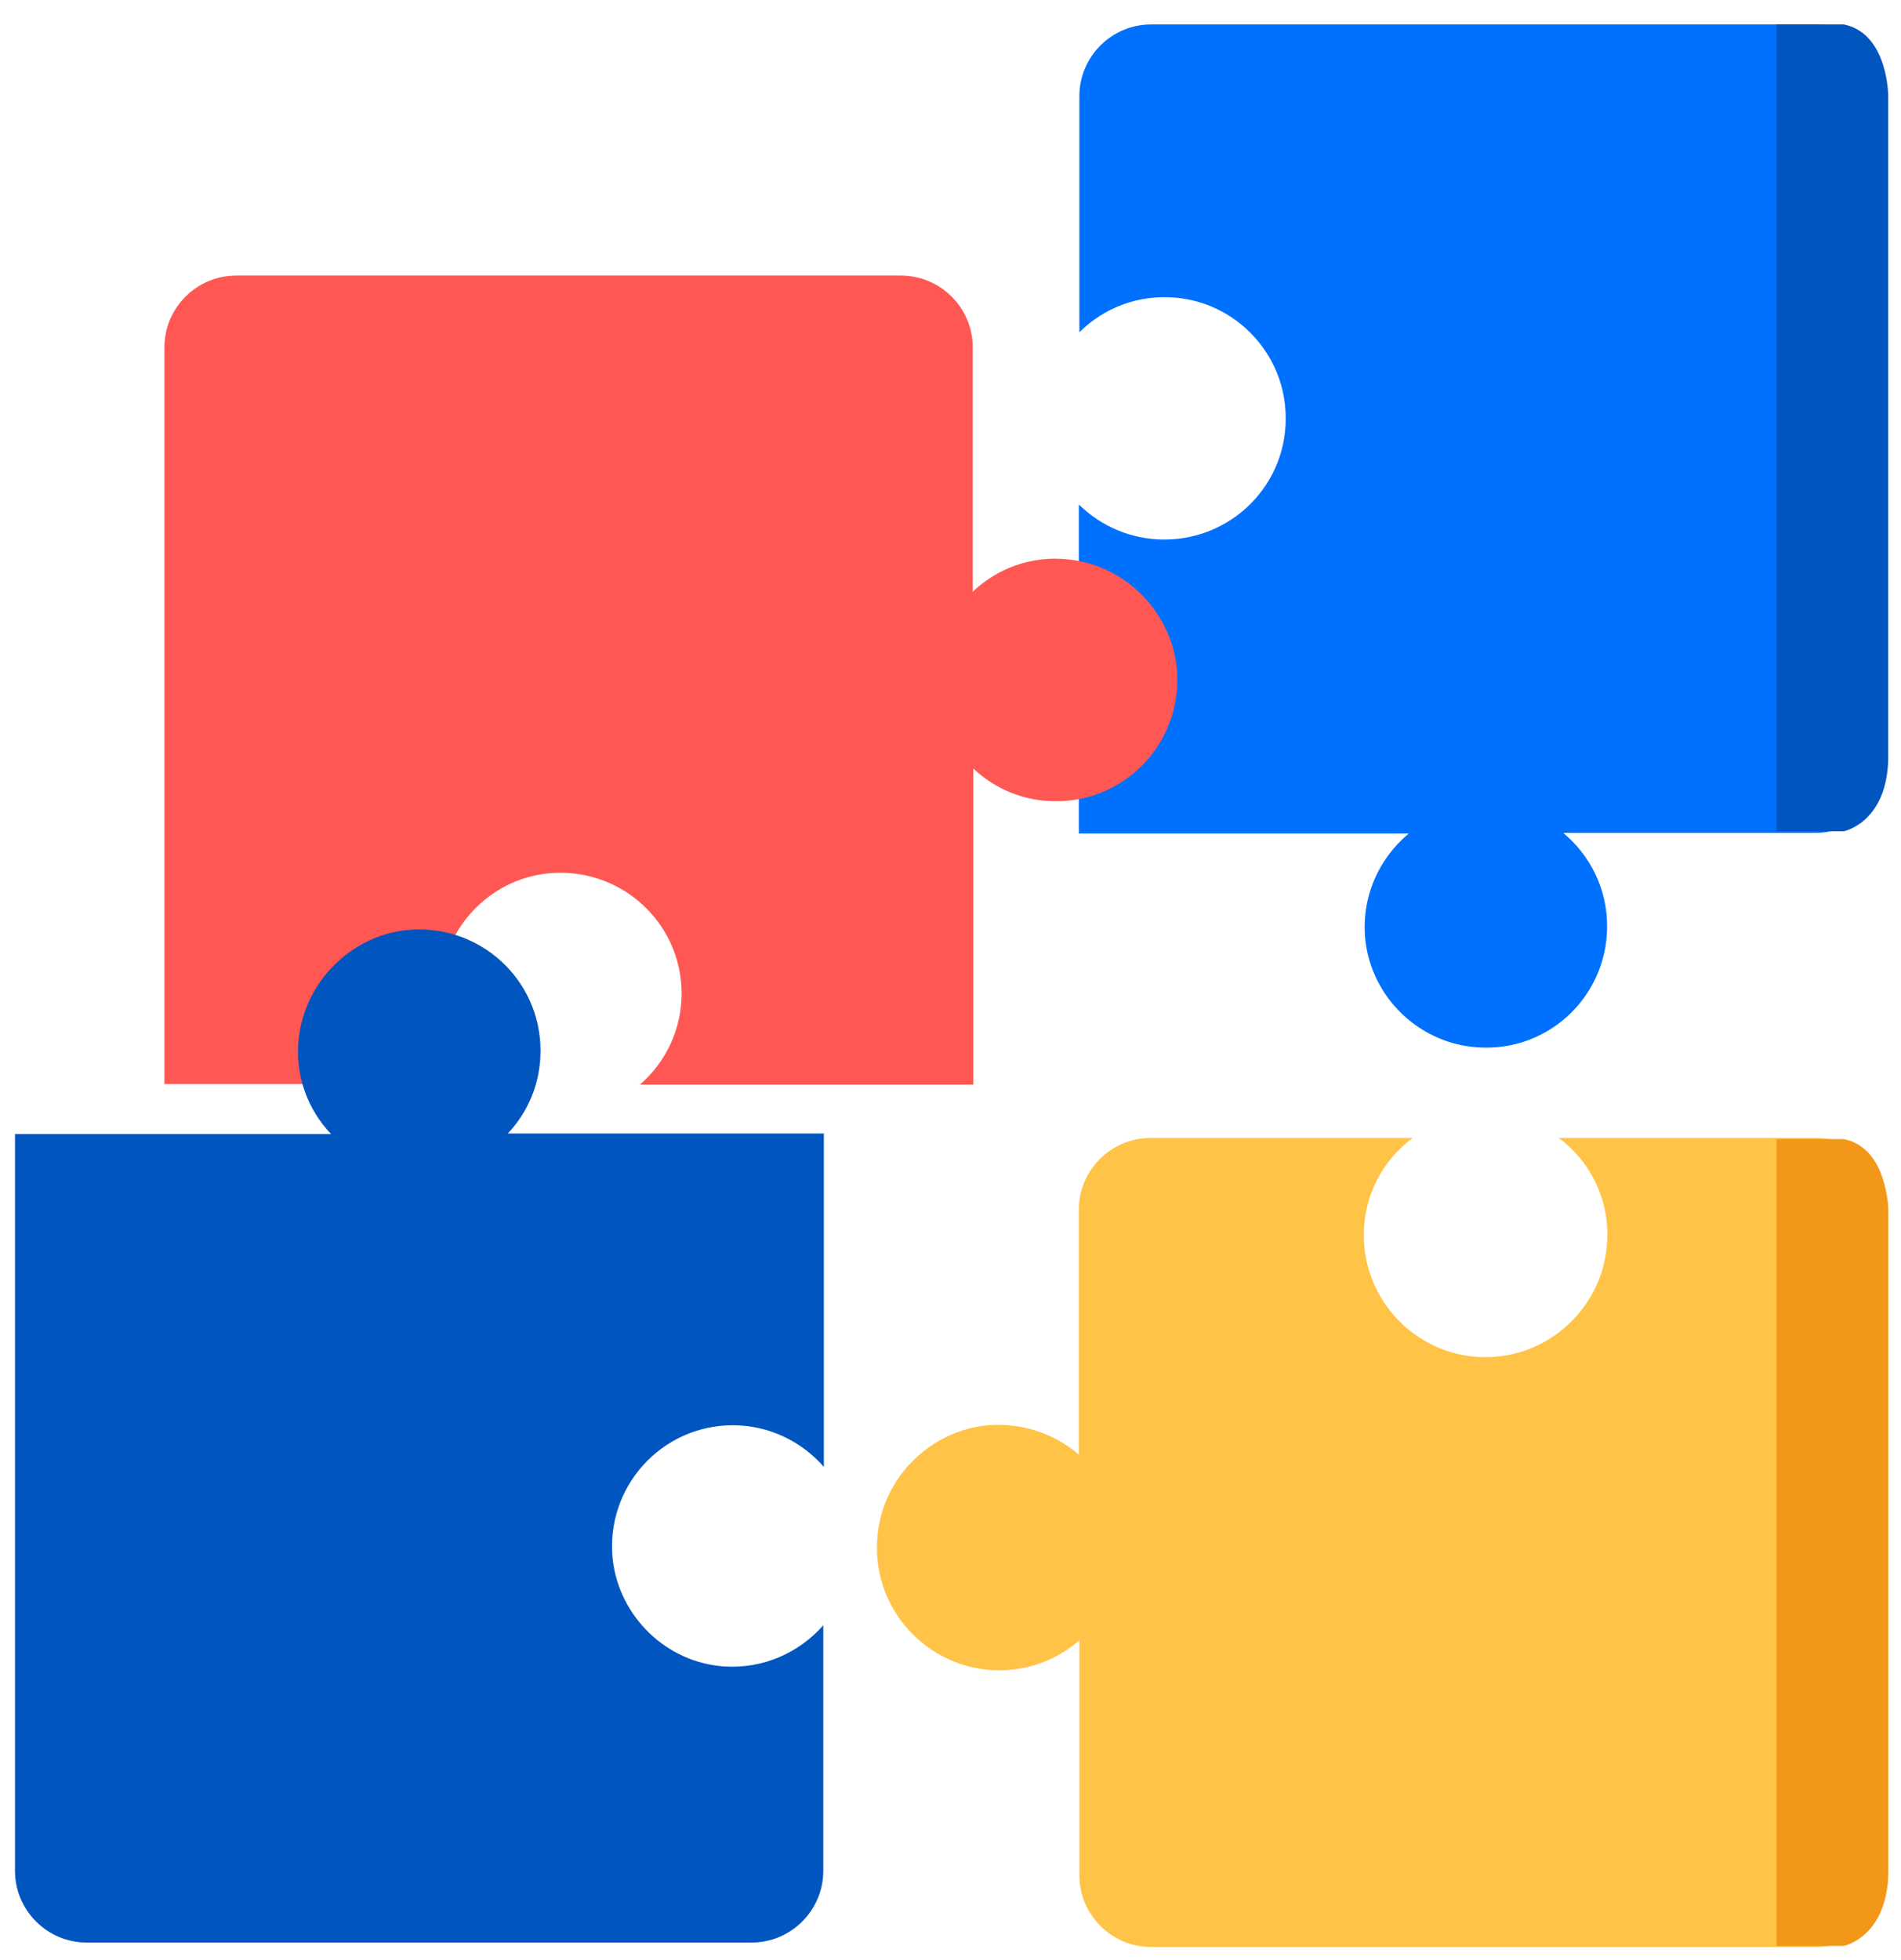
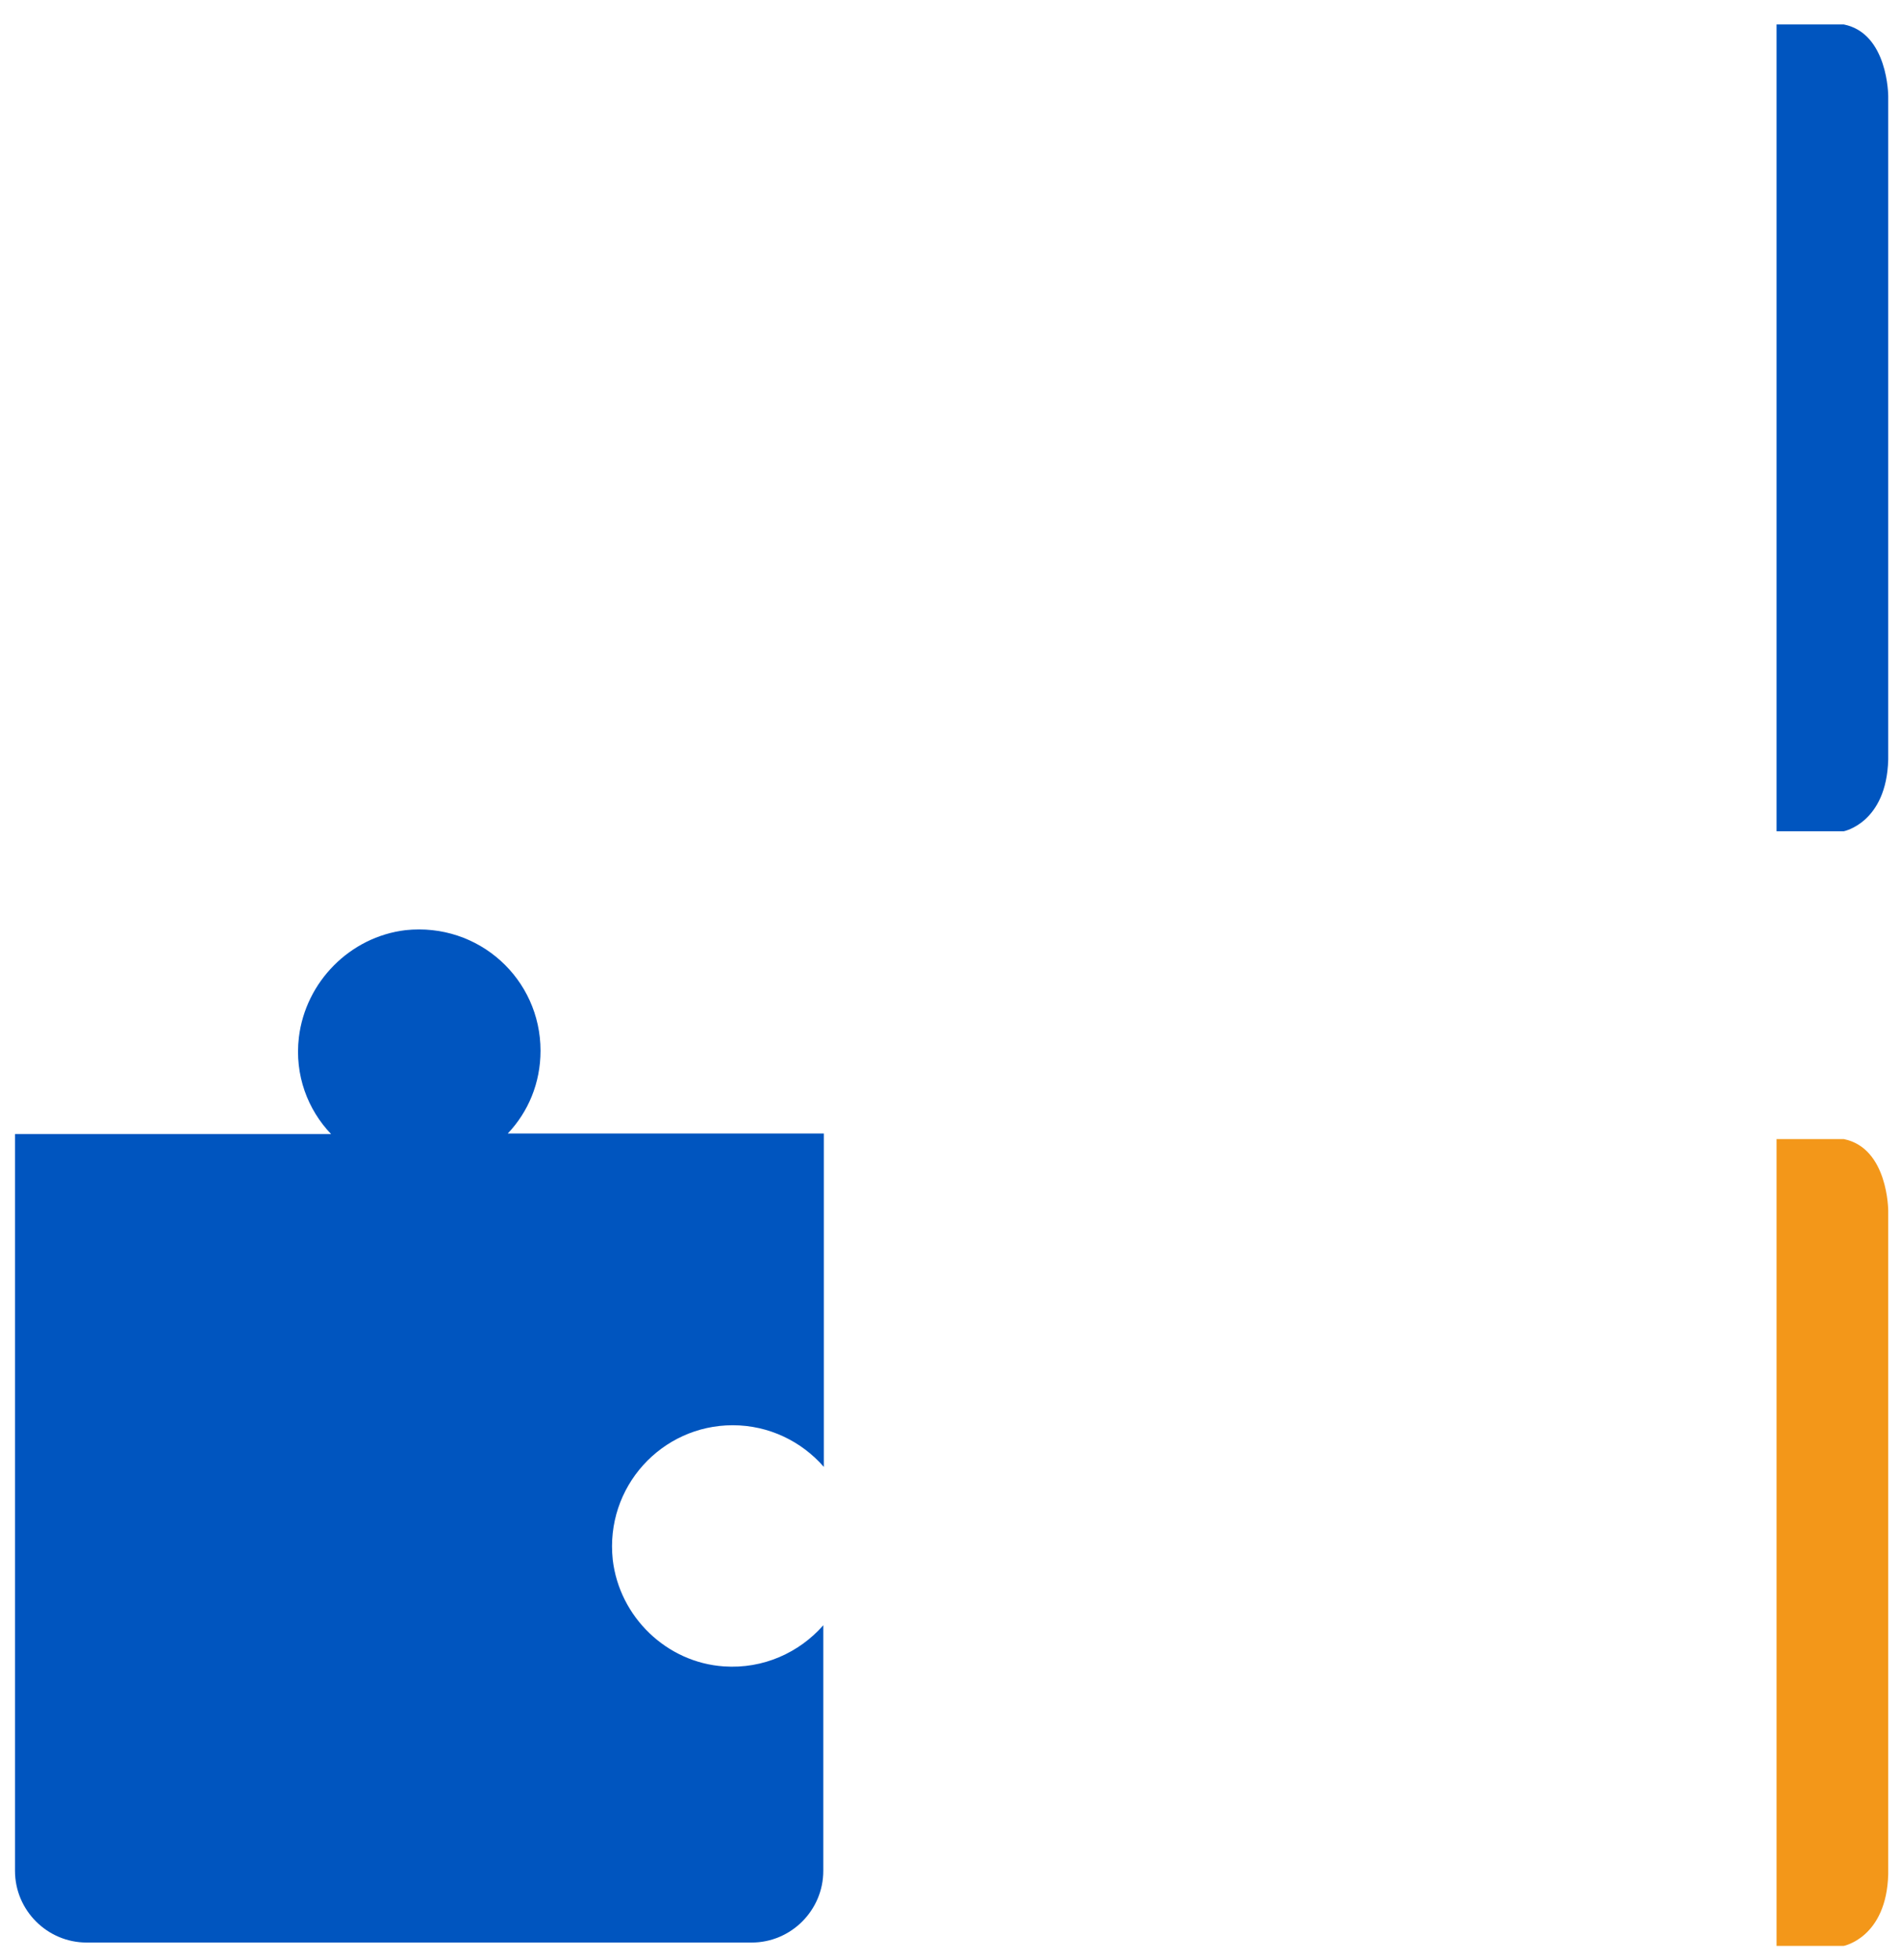
<svg xmlns="http://www.w3.org/2000/svg" version="1.1" id="Layer_1" x="0px" y="0px" viewBox="0 0 342.2 352.7" style="enable-background:new 0 0 342.2 352.7;" xml:space="preserve">
  <style type="text/css">
	.st0{fill:#FFC347;}
	.st1{fill:#0070FE;}
	.st2{fill:#FF5753;}
	.st3{fill:#0055BF;}
	.st4{fill:#F39719;}
</style>
  <g>
-     <path class="st0" d="M280.6,204.8c5.9,4.4,9.5,11.7,8.6,19.8c-1,10.1-9.2,18.4-19.3,19.5c-13.2,1.5-24.4-8.9-24.4-21.8   c0-7.2,3.4-13.5,8.8-17.5h-47.2c-7.1,0-12.9,5.8-12.9,12.9v44.1c-4.5-3.9-10.7-6-17.3-5.2C167,258,159.1,266,158,276   c-1.5,13.3,8.9,24.6,21.9,24.6c5.5,0,10.5-2,14.4-5.4v42.3c0,7.1,5.8,12.9,12.9,12.9h119.8c7.1,0,12.9-5.8,12.9-12.9V217.7   c0-7.1-5.8-12.9-12.9-12.9L280.6,204.8z" />
-     <path class="st1" d="M326.9,4.4H207.2c-7.1,0-12.9,5.8-12.9,12.9v42.5c4.4-4.4,10.7-6.9,17.6-6.2c10.1,1,18.3,9.1,19.4,19.2   c1.5,13.2-8.8,24.3-21.7,24.3c-6,0-11.4-2.4-15.4-6.3V150h59.4c-5.4,4.5-8.7,11.6-7.8,19.4c1.2,9.9,9.2,17.9,19.2,19   c13.2,1.5,24.3-8.8,24.3-21.7c0-6.8-3.1-12.8-7.9-16.8h45.4c7.1,0,12.9-5.8,12.9-12.9V17.4C339.9,10.2,334.1,4.4,326.9,4.4   L326.9,4.4z" />
-     <path class="st2" d="M192.5,100.7c-6.8-0.8-13,1.6-17.4,5.8V62.5c0-7.1-5.8-12.9-12.9-12.9H42.5c-7.1,0-12.9,5.8-12.9,12.9v132.6   h57.1c-4.9-4.3-7.9-10.8-7.4-17.9c0.7-10.3,8.9-18.9,19.2-20c13.1-1.4,24.2,8.8,24.2,21.6c0,6.5-2.9,12.4-7.5,16.4h60v-56.9   c3.9,3.7,9.1,5.9,14.9,5.9c12.9,0,23.1-11.1,21.7-24.3C210.6,109.9,202.5,101.8,192.5,100.7L192.5,100.7z" />
    <path class="st3" d="M53.8,186.7c-0.8,6.8,1.6,13,5.8,17.4H2.7v132.6c0,7.1,5.8,12.9,12.9,12.9h119.7c7.1,0,12.9-5.8,12.9-12.9   v-44.2c-4.3,4.9-10.8,7.9-17.9,7.4c-10.3-0.7-18.8-8.9-20-19.2c-1.4-13.1,8.8-24.2,21.6-24.2c6.5,0,12.4,2.9,16.4,7.5v-60H91.4   c3.7-3.9,5.9-9.1,5.9-14.9c0-12.9-11.1-23.1-24.3-21.7C63,168.6,55,176.7,53.8,186.7L53.8,186.7z" />
    <path class="st3" d="M319.8,4.4v144.4v0.8h12.1c0,0,7.7-1.5,8-12.9V17.3c0,0,0-11.3-8-12.9L319.8,4.4L319.8,4.4z" />
    <path class="st4" d="M319.8,205v144.4v0.8h12.1c0,0,7.7-1.5,8-12.9V217.9c0,0,0-11.3-8-12.9L319.8,205z" />
  </g>
</svg>